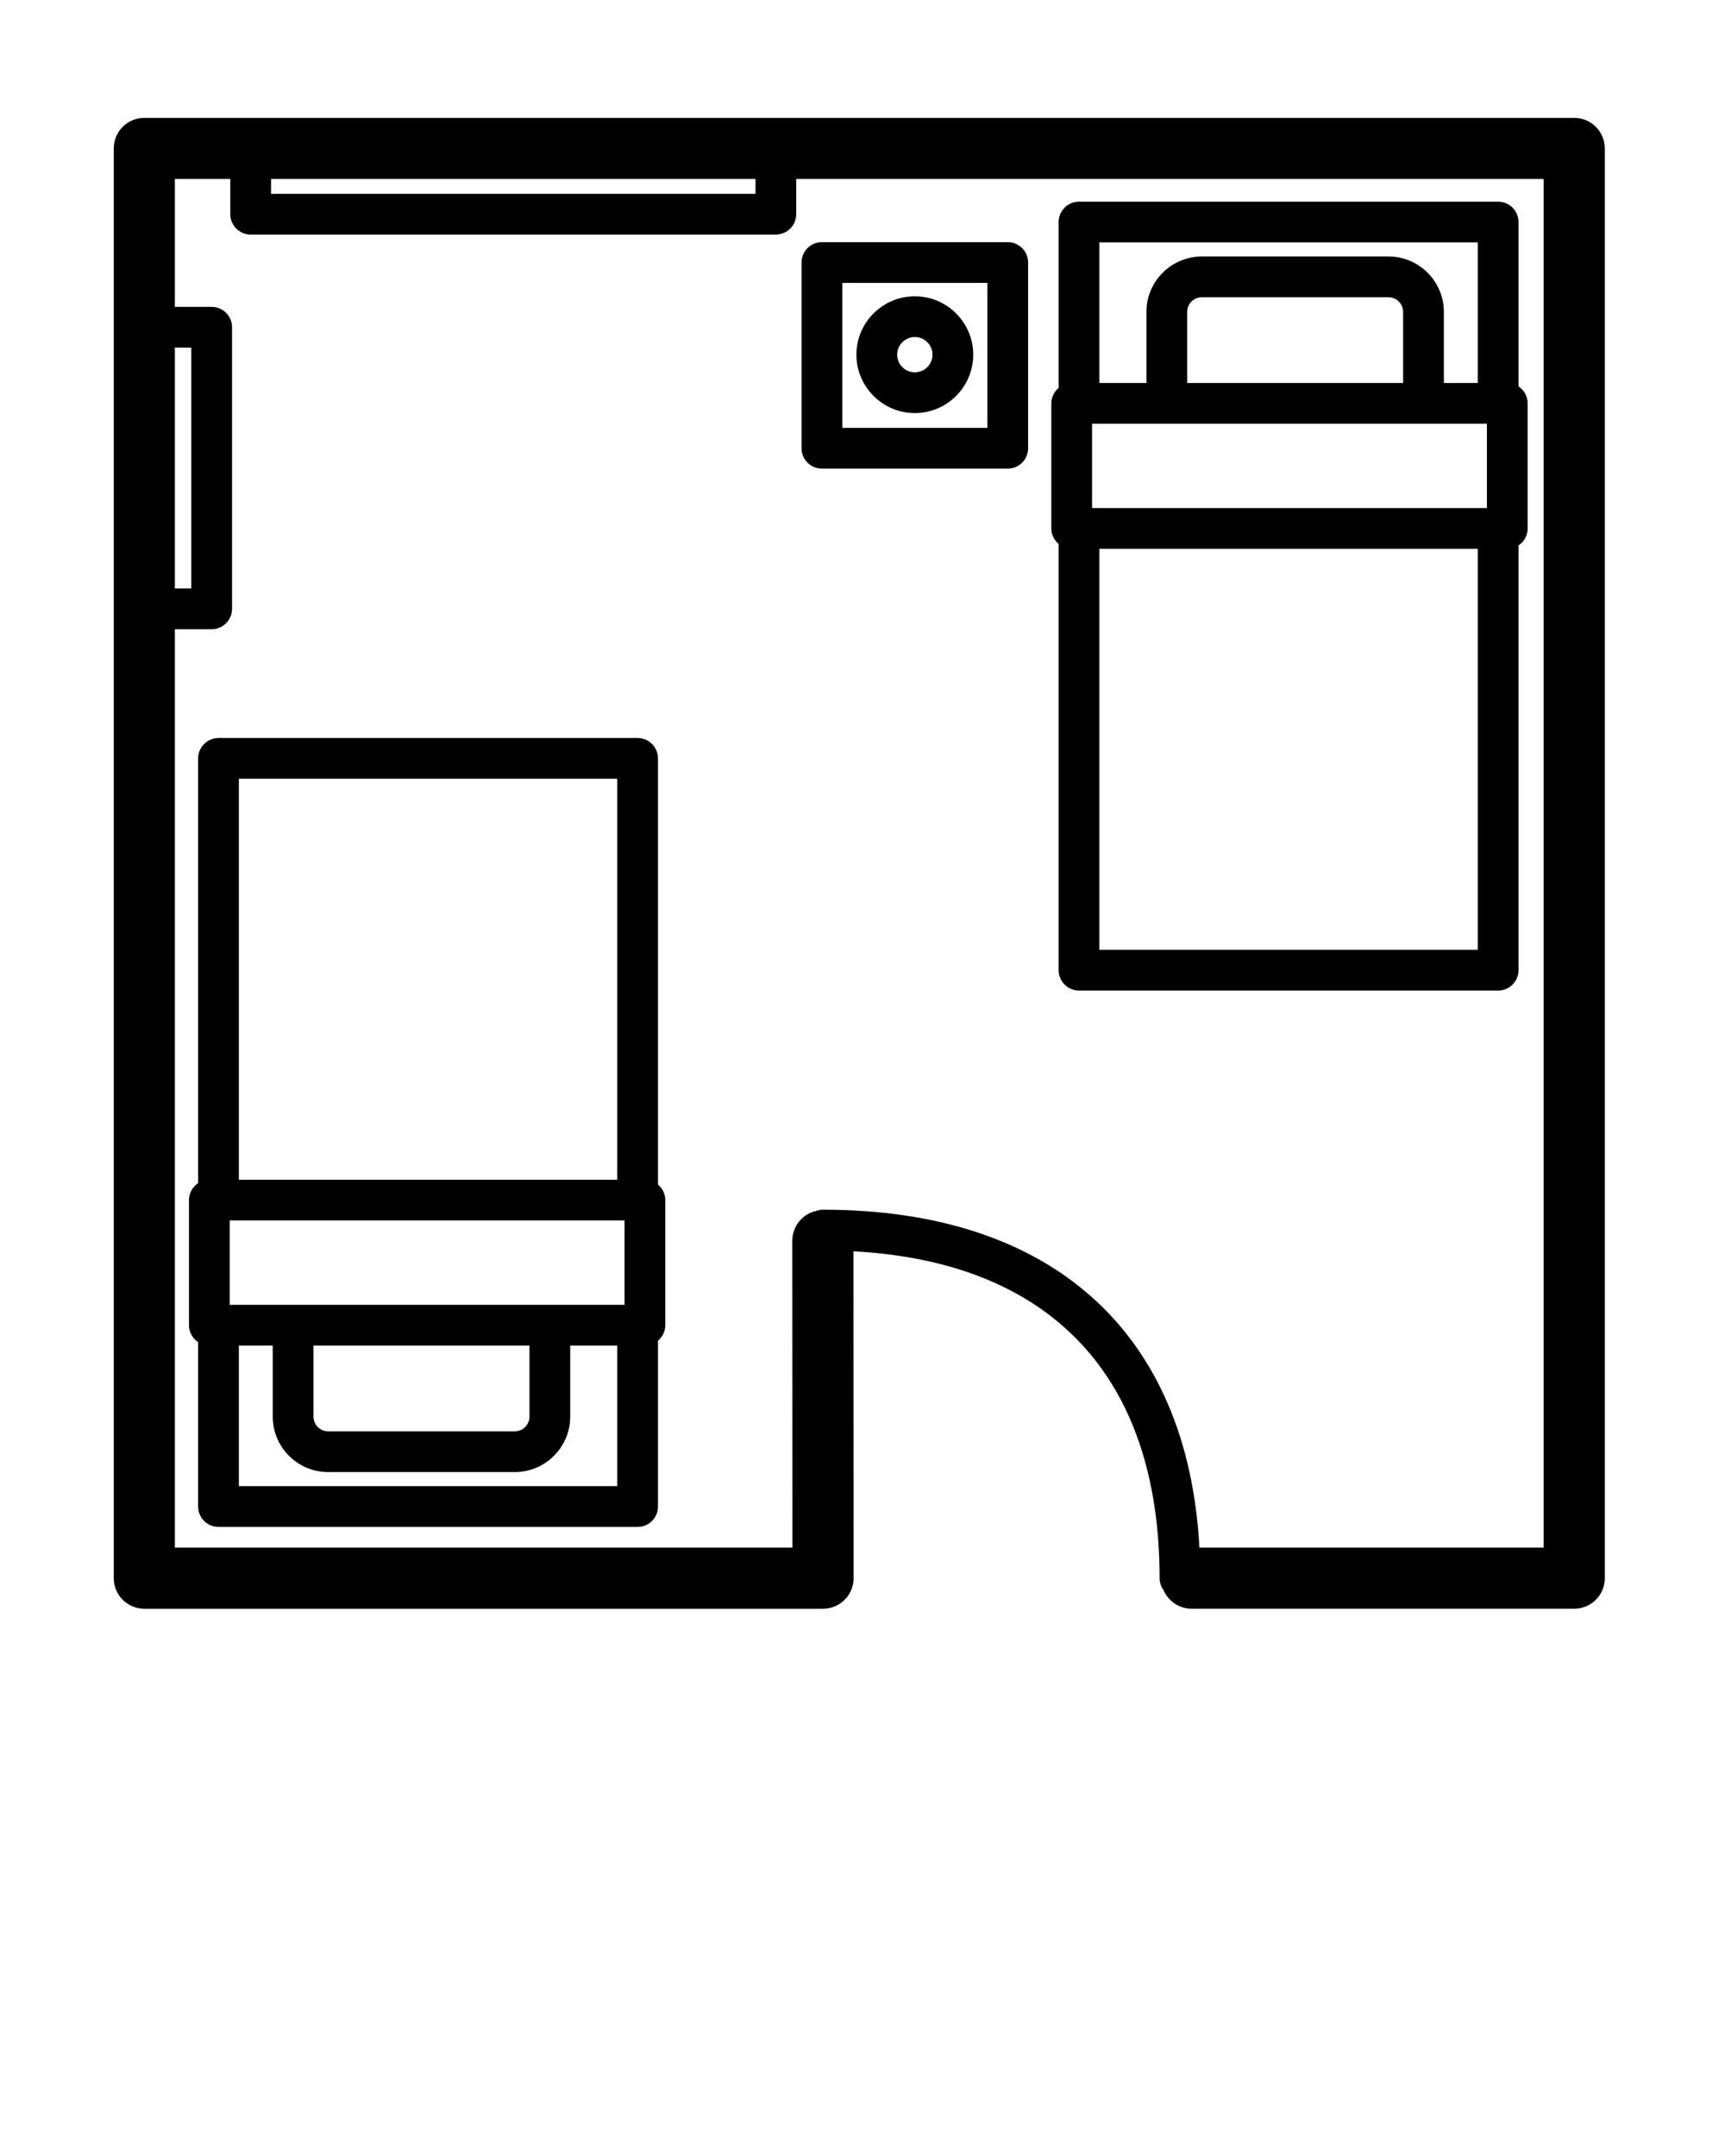
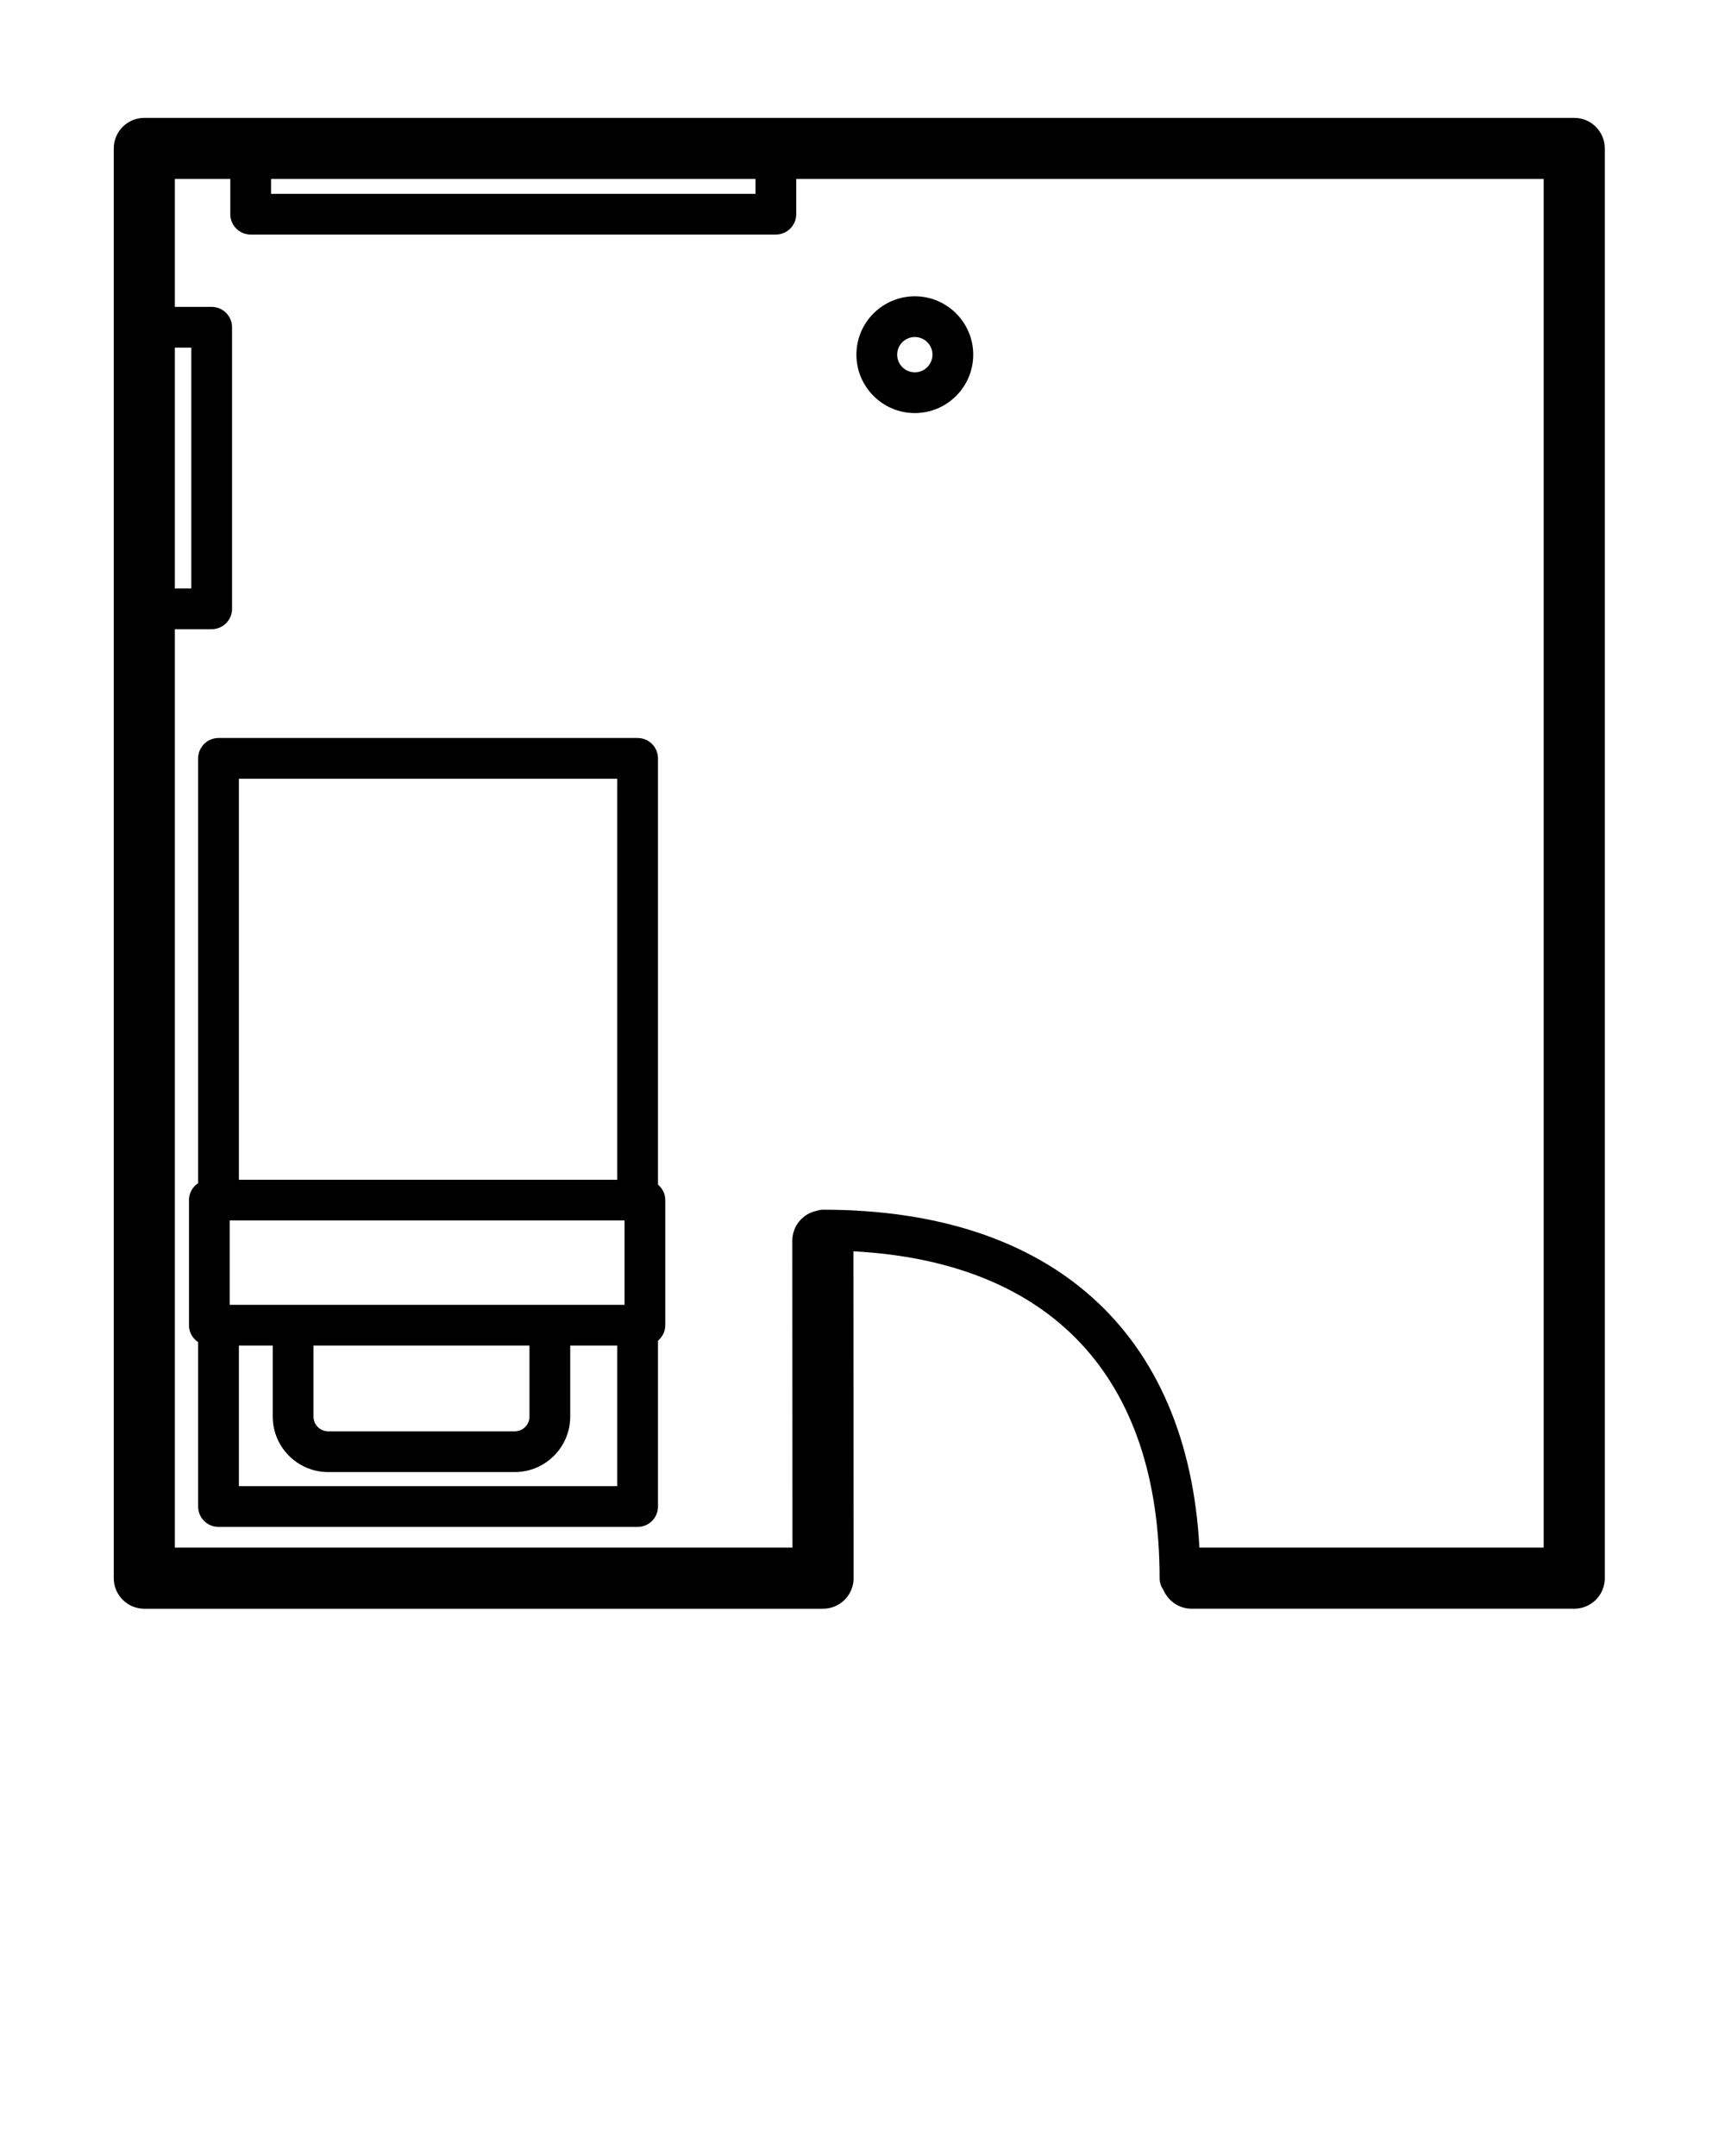
<svg xmlns="http://www.w3.org/2000/svg" width="100" height="125" viewBox="0 0 100 125" fill="none">
  <path d="M91.261 6.834H8.366C7.387 6.834 6.595 7.627 6.595 8.605V91.5C6.595 92.479 7.388 93.271 8.366 93.271H47.712C48.182 93.271 48.633 93.084 48.965 92.753C49.297 92.42 49.484 91.969 49.484 91.498L49.473 72.548C60.936 73.159 67.223 79.831 67.223 91.5C67.223 91.759 67.31 91.997 67.452 92.192C67.722 92.826 68.349 93.27 69.082 93.27H91.261C92.24 93.27 93.032 92.478 93.032 91.499V8.606C93.031 7.627 92.239 6.834 91.261 6.834ZM15.713 10.377H43.796V11.238H15.713V10.377ZM10.137 20.154H11.091V34.117H10.137V20.154ZM89.489 89.729H69.532C68.859 77.25 60.995 70.136 47.712 70.136C47.587 70.136 47.47 70.16 47.356 70.197C46.544 70.358 45.93 71.074 45.931 71.935L45.94 89.729H10.137V36.479H12.271C12.923 36.479 13.452 35.951 13.452 35.298V18.974C13.452 18.322 12.924 17.793 12.271 17.793H10.137V10.377H13.351V12.419C13.351 13.071 13.88 13.599 14.532 13.599H44.976C45.628 13.599 46.157 13.071 46.157 12.419V10.377H89.489V89.729Z" fill="black" />
-   <path d="M58.418 27.171H47.648C46.997 27.171 46.467 26.642 46.467 25.99V15.22C46.467 14.568 46.996 14.039 47.648 14.039H58.418C59.07 14.039 59.6 14.568 59.6 15.22V25.99C59.6 26.642 59.07 27.171 58.418 27.171ZM48.829 24.809H57.238V16.402H48.829V24.809Z" fill="black" />
  <path d="M53.034 23.949C51.167 23.949 49.647 22.43 49.647 20.563C49.647 18.696 51.167 17.178 53.034 17.178C54.9 17.178 56.419 18.697 56.419 20.563C56.419 22.429 54.9 23.949 53.034 23.949ZM53.034 19.54C52.469 19.54 52.01 19.998 52.01 20.563C52.01 21.127 52.469 21.587 53.034 21.587C53.598 21.587 54.056 21.127 54.056 20.563C54.057 19.999 53.599 19.54 53.034 19.54Z" fill="black" />
  <path d="M38.144 68.682V43.969C38.144 43.317 37.616 42.788 36.963 42.788H12.667C12.014 42.788 11.486 43.317 11.486 43.969V68.597C11.167 68.808 10.955 69.169 10.955 69.58V76.831C10.955 77.242 11.166 77.604 11.486 77.815V87.346C11.486 87.998 12.014 88.527 12.667 88.527H36.963C37.615 88.527 38.144 87.999 38.144 87.346V77.73C38.401 77.513 38.568 77.193 38.568 76.831V69.58C38.568 69.218 38.401 68.897 38.144 68.682ZM18.173 78.012H30.694V82.132C30.694 82.603 30.311 82.986 29.84 82.986H19.027C18.556 82.986 18.173 82.602 18.173 82.132V78.012V78.012ZM13.317 75.65V70.761H36.206V75.65H13.317ZM35.782 45.15V68.4H13.848V45.15H35.782ZM13.848 86.165V78.012H15.811V82.132C15.811 83.905 17.253 85.348 19.027 85.348H29.84C31.613 85.348 33.056 83.906 33.056 82.132V78.012H35.782V86.165H13.848Z" fill="black" />
-   <path d="M61.371 31.537V56.249C61.371 56.901 61.899 57.43 62.552 57.43H86.849C87.501 57.43 88.03 56.902 88.03 56.249V31.622C88.349 31.412 88.56 31.049 88.56 30.638V23.388C88.56 22.976 88.349 22.615 88.03 22.404V12.873C88.03 12.221 87.502 11.692 86.849 11.692H62.552C61.9 11.692 61.371 12.221 61.371 12.873V22.489C61.113 22.706 60.947 23.026 60.947 23.388V30.638C60.947 31 61.113 31.32 61.371 31.537ZM81.342 22.206H68.821V18.086C68.821 17.615 69.204 17.232 69.675 17.232H80.487C80.959 17.232 81.341 17.615 81.341 18.086V22.206H81.342ZM86.198 24.567V29.456H63.308V24.567H86.198ZM63.732 55.068V31.818H85.667V55.068H63.732ZM85.667 14.052V22.206H83.703V18.086C83.703 16.313 82.262 14.87 80.487 14.87H69.676C67.902 14.87 66.459 16.313 66.459 18.086V22.206H63.732V14.052H85.667Z" fill="black" />
</svg>